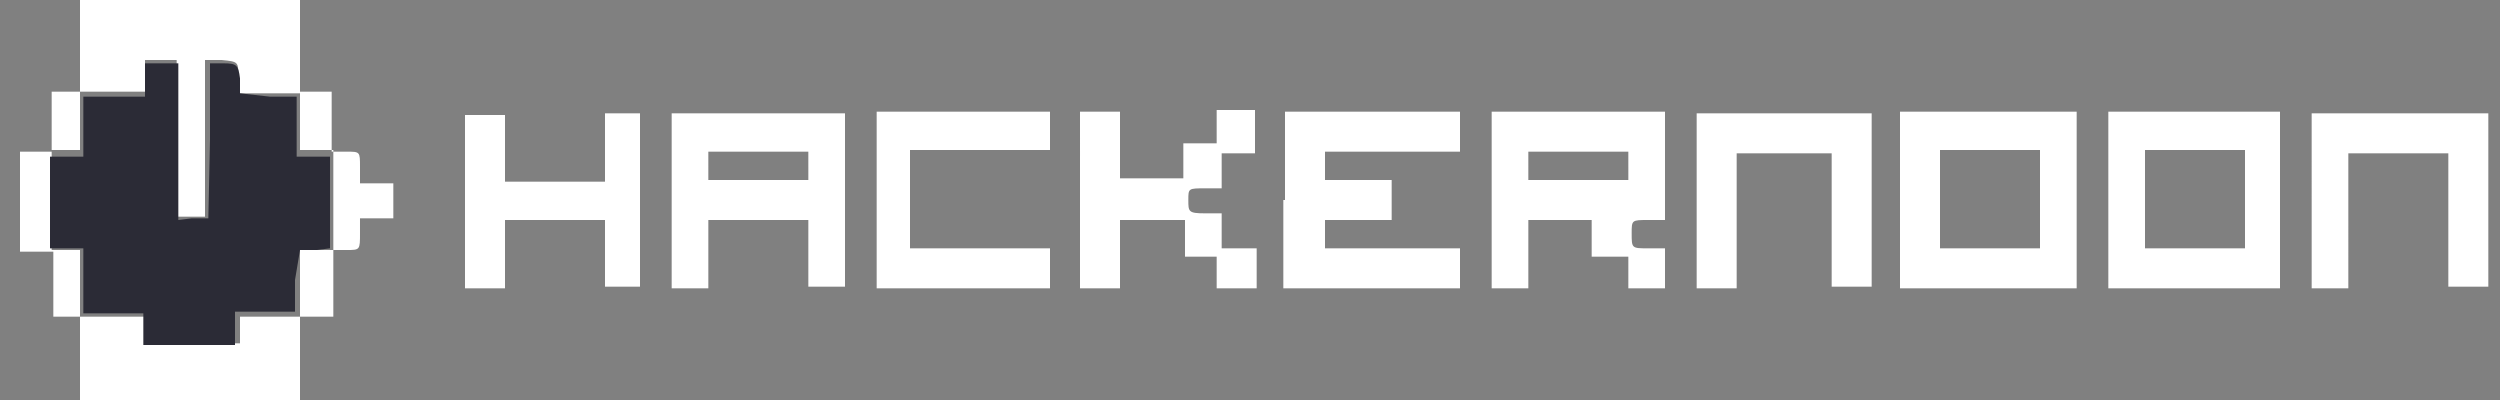
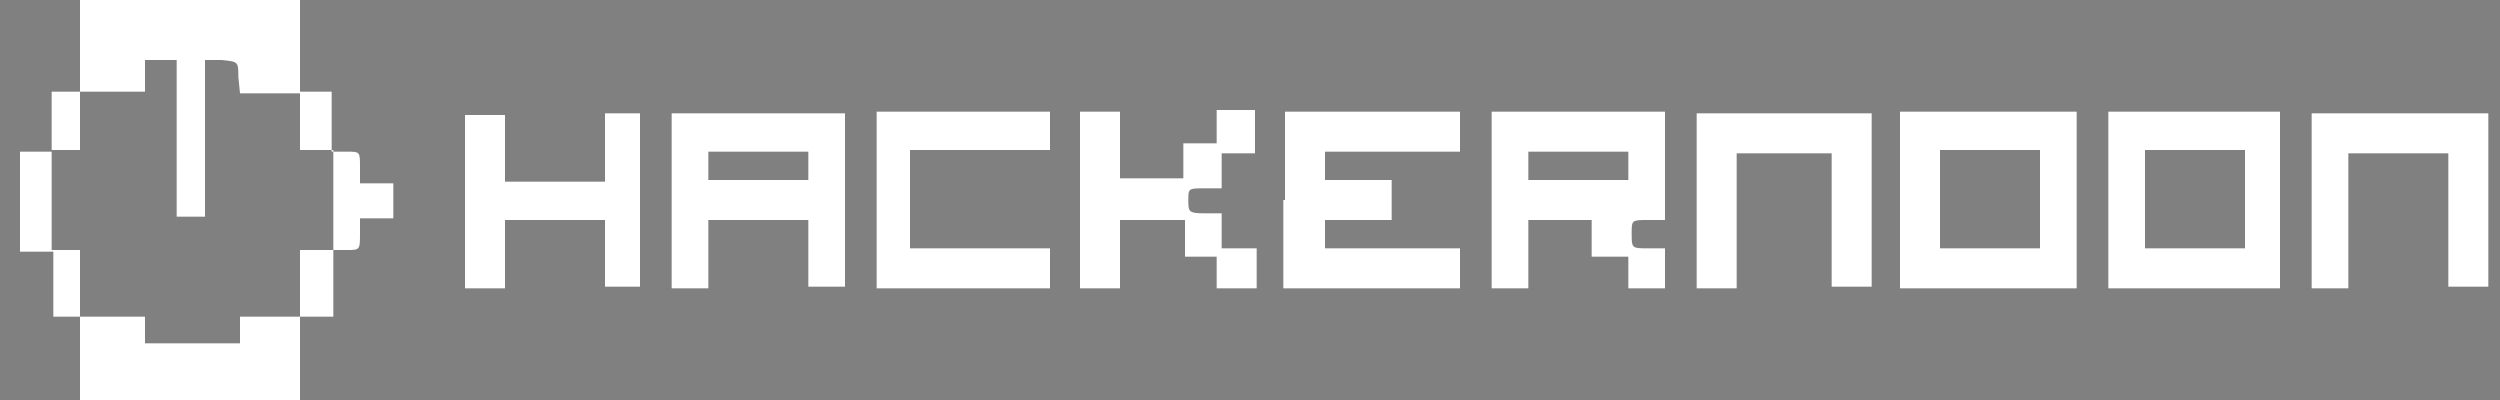
<svg xmlns="http://www.w3.org/2000/svg" width="150" height="24" fill="none">
  <rect width="100%" height="100%" fill="#808080" stroke="none" />
  <g clip-path="url(#a)">
    <g fill="#fff">
      <path d="M4.8 2.8v2.7H3.1v3.6H1.2v6h2V19h1.6v5H18v-5h2V15h.8c.8 0 .8 0 .8-1v-.9h2V11h-2v-1c0-.9 0-.9-.8-.9h-.9V5.5H18V0H4.8v2.8Zm5.8 5.5V13H12.3V3.6h1c1 .1 1 .1 1 1l.1 1H18V9h2v6h-2V19h-3.6v1.6H8.7V19H4.8V15H3.1v-6H4.8V5.5h3.9V3.6h1.9v4.7ZM27.9 12v5.3h2.4v-4.1h6v4h2.1V6.8h-2.1v4.1h-6v-4h-2.4V12ZM40.3 12v5.3h2.2v-4.1h6v4h2.2V6.8H40.3V12Zm8.2-2v.8h-6V9.1h6v.9ZM52.6 12v5.3H63v-2.4h-8.4V9h8.4V6.7H52.6V12ZM64.8 12v5.3h2.4v-4.1h3.9v2.2H73v1.9h2.4v-2.4h-2.1v-2.1h-1c-1 0-1-.1-1-.8 0-.7 0-.7 1-.7h1V9.2h2V6.6H73v2h-2v2.1h-3.8v-4h-2.4V12ZM77 12v5.3h10.6v-2.4h-8.1V13.2h4v-2.4h-4V9.1h8.1V6.7H77.1V12ZM89.5 12v5.3h2.2v-4.1h3.8v2.2h2.2v1.9h2.2v-2.4h-1c-1 0-1 0-1-.9 0-.8 0-.8 1-.8h1V6.7H89.5V12Zm8.2-2v.8h-6V9.1h6v.9ZM101.8 12v5.3h2.4V9.2H109.9v8h2.4V6.8h-10.5V12ZM114 12v5.3h10.6V6.7H114V12Zm8.4 0v2.9h-6V9h6V12ZM126.5 12v5.3h10.3V6.7h-10.3V12Zm8.2 0v2.9h-6V9h6V12ZM138.7 12v5.3h2.2V9.2h6v8h2.4V6.8h-10.6V12Z" />
    </g>
-     <path fill="#2B2B36" d="M8.7 4.8v1H5v3.6H3v5.5h2v3.9h3.6v1.9h5.5v-2h3.6v-1.9L18 15h1l.8-.1V9.4h-2V5.8h-1.6l-1.8-.2v-.9c-.1-.8-.2-.9-1-.9h-.8v4.6l-.1 4.7h-1l-.8.1V3.8h-2v1Z" />
  </g>
  <defs>
    <clipPath id="a">
      <path fill="#fff" d="M.5 0h149v24H.5z" />
    </clipPath>
  </defs>
</svg>